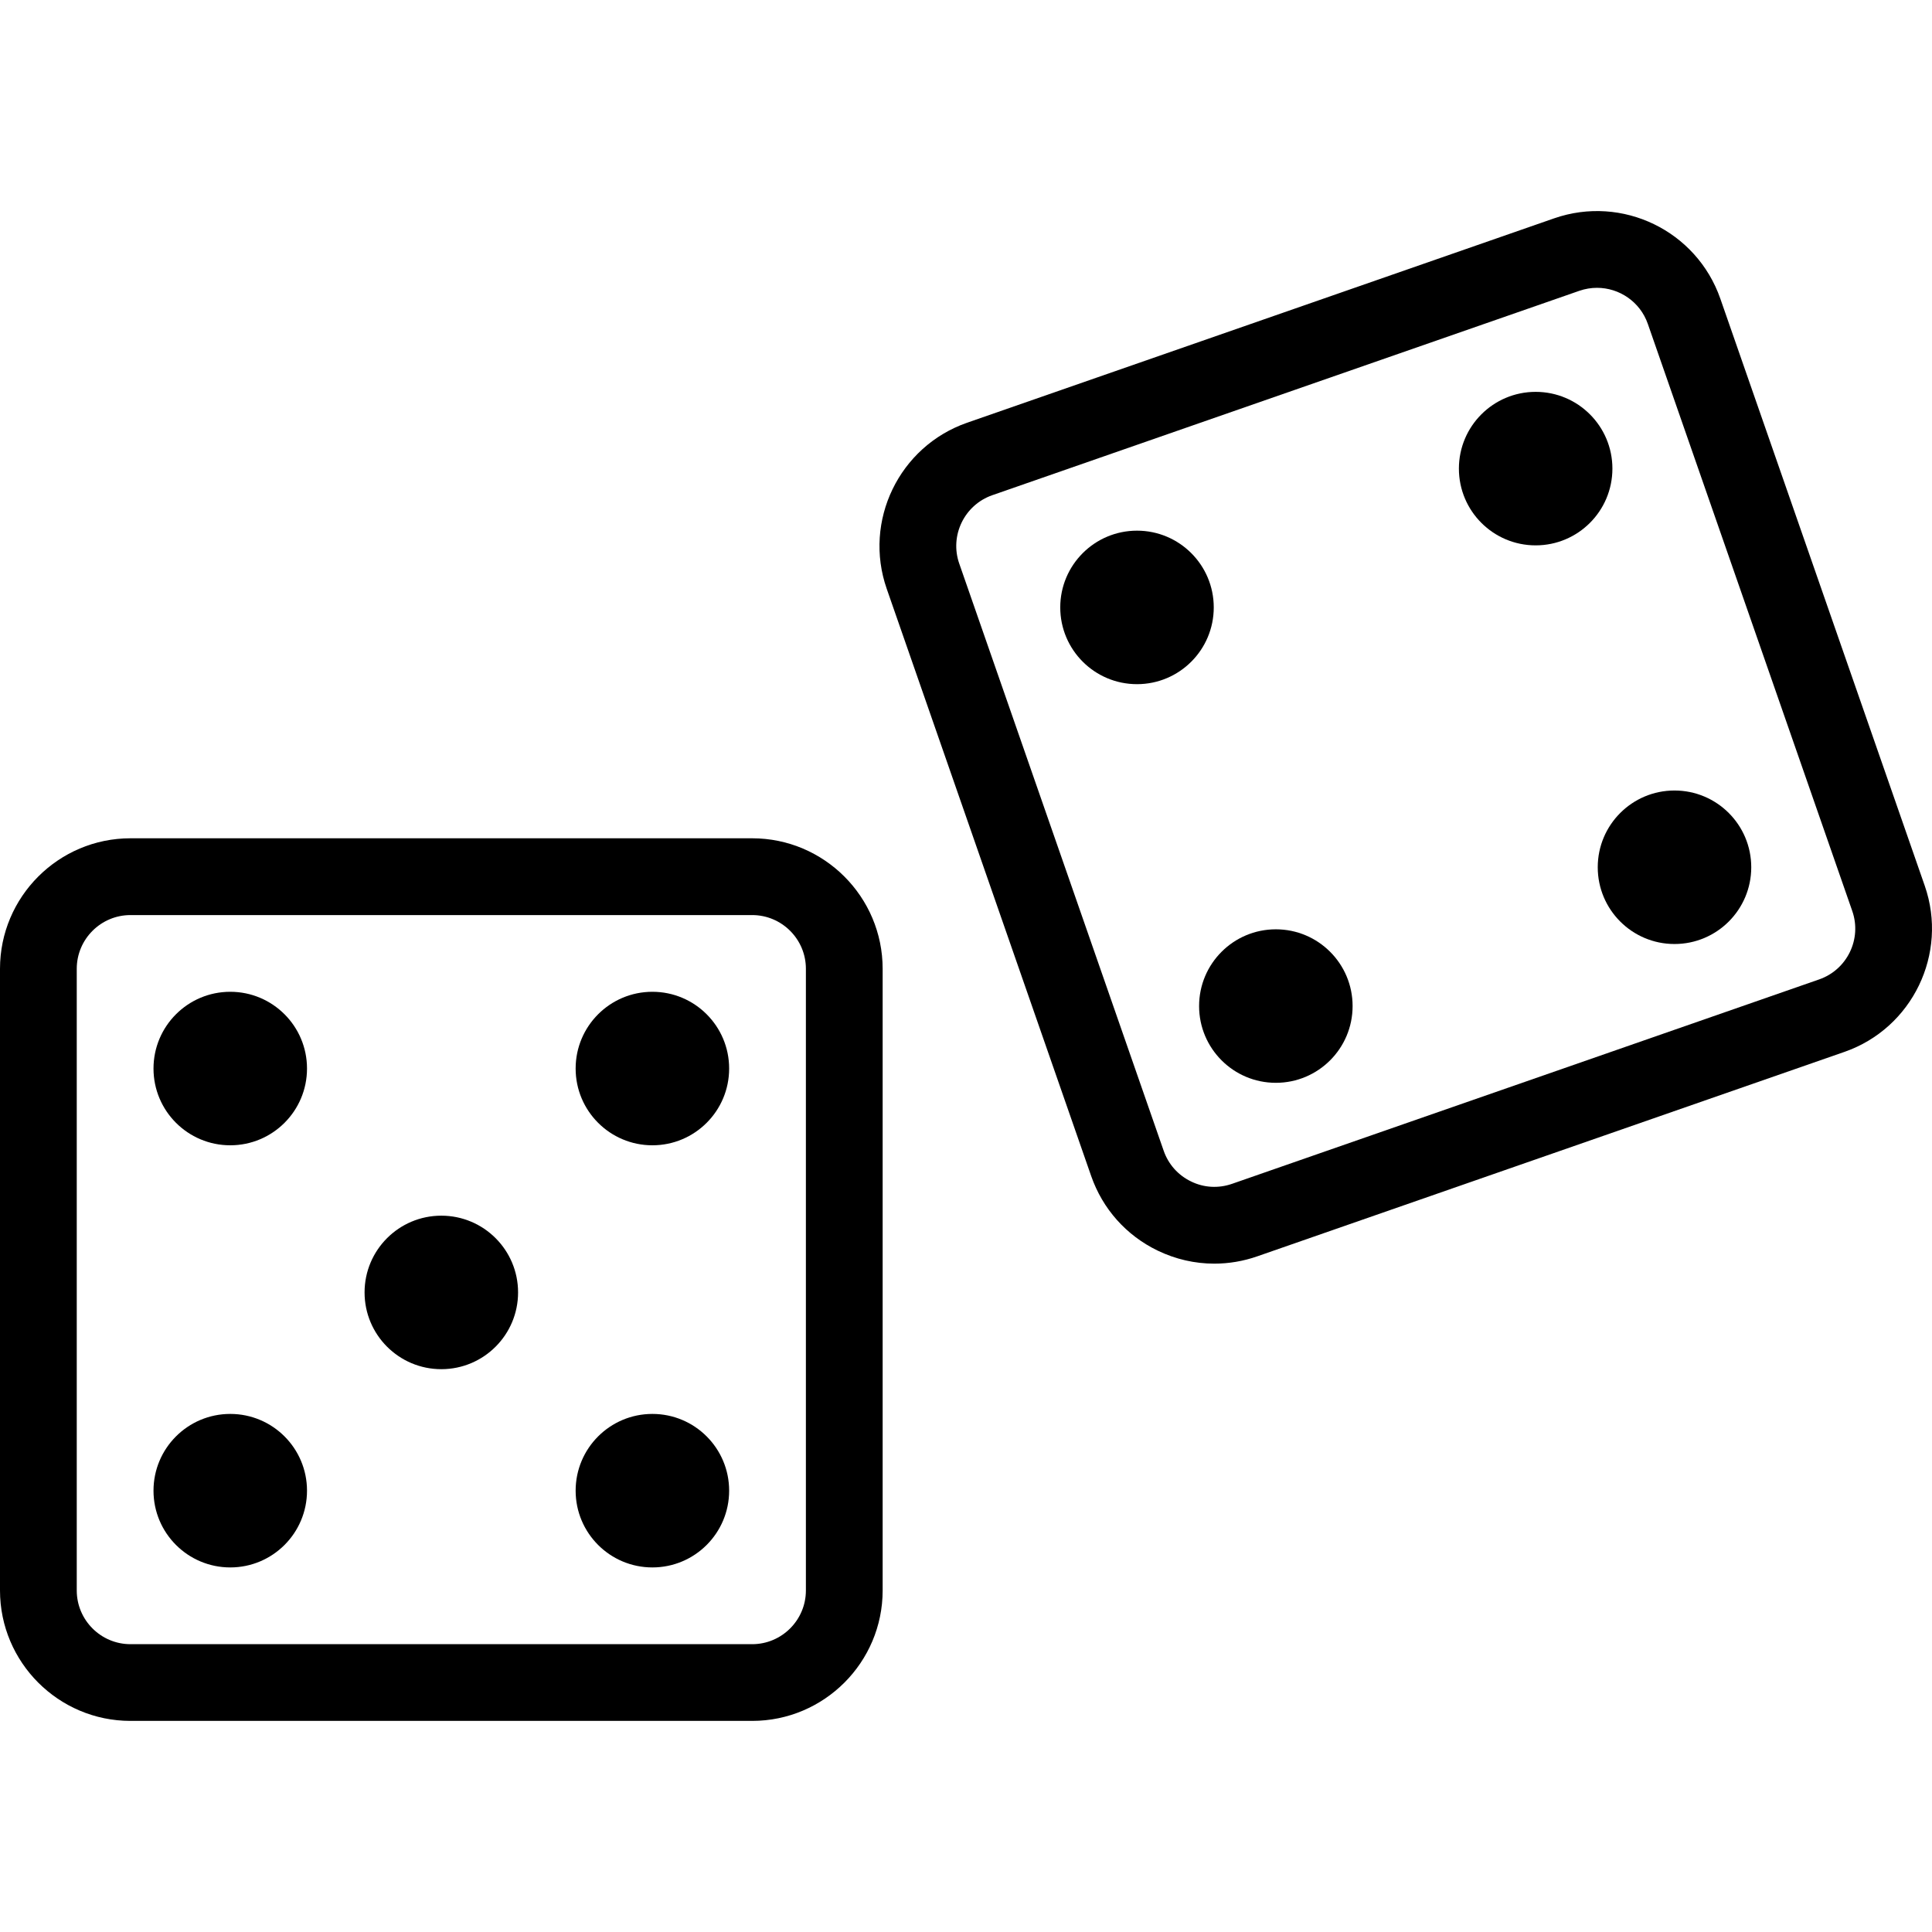
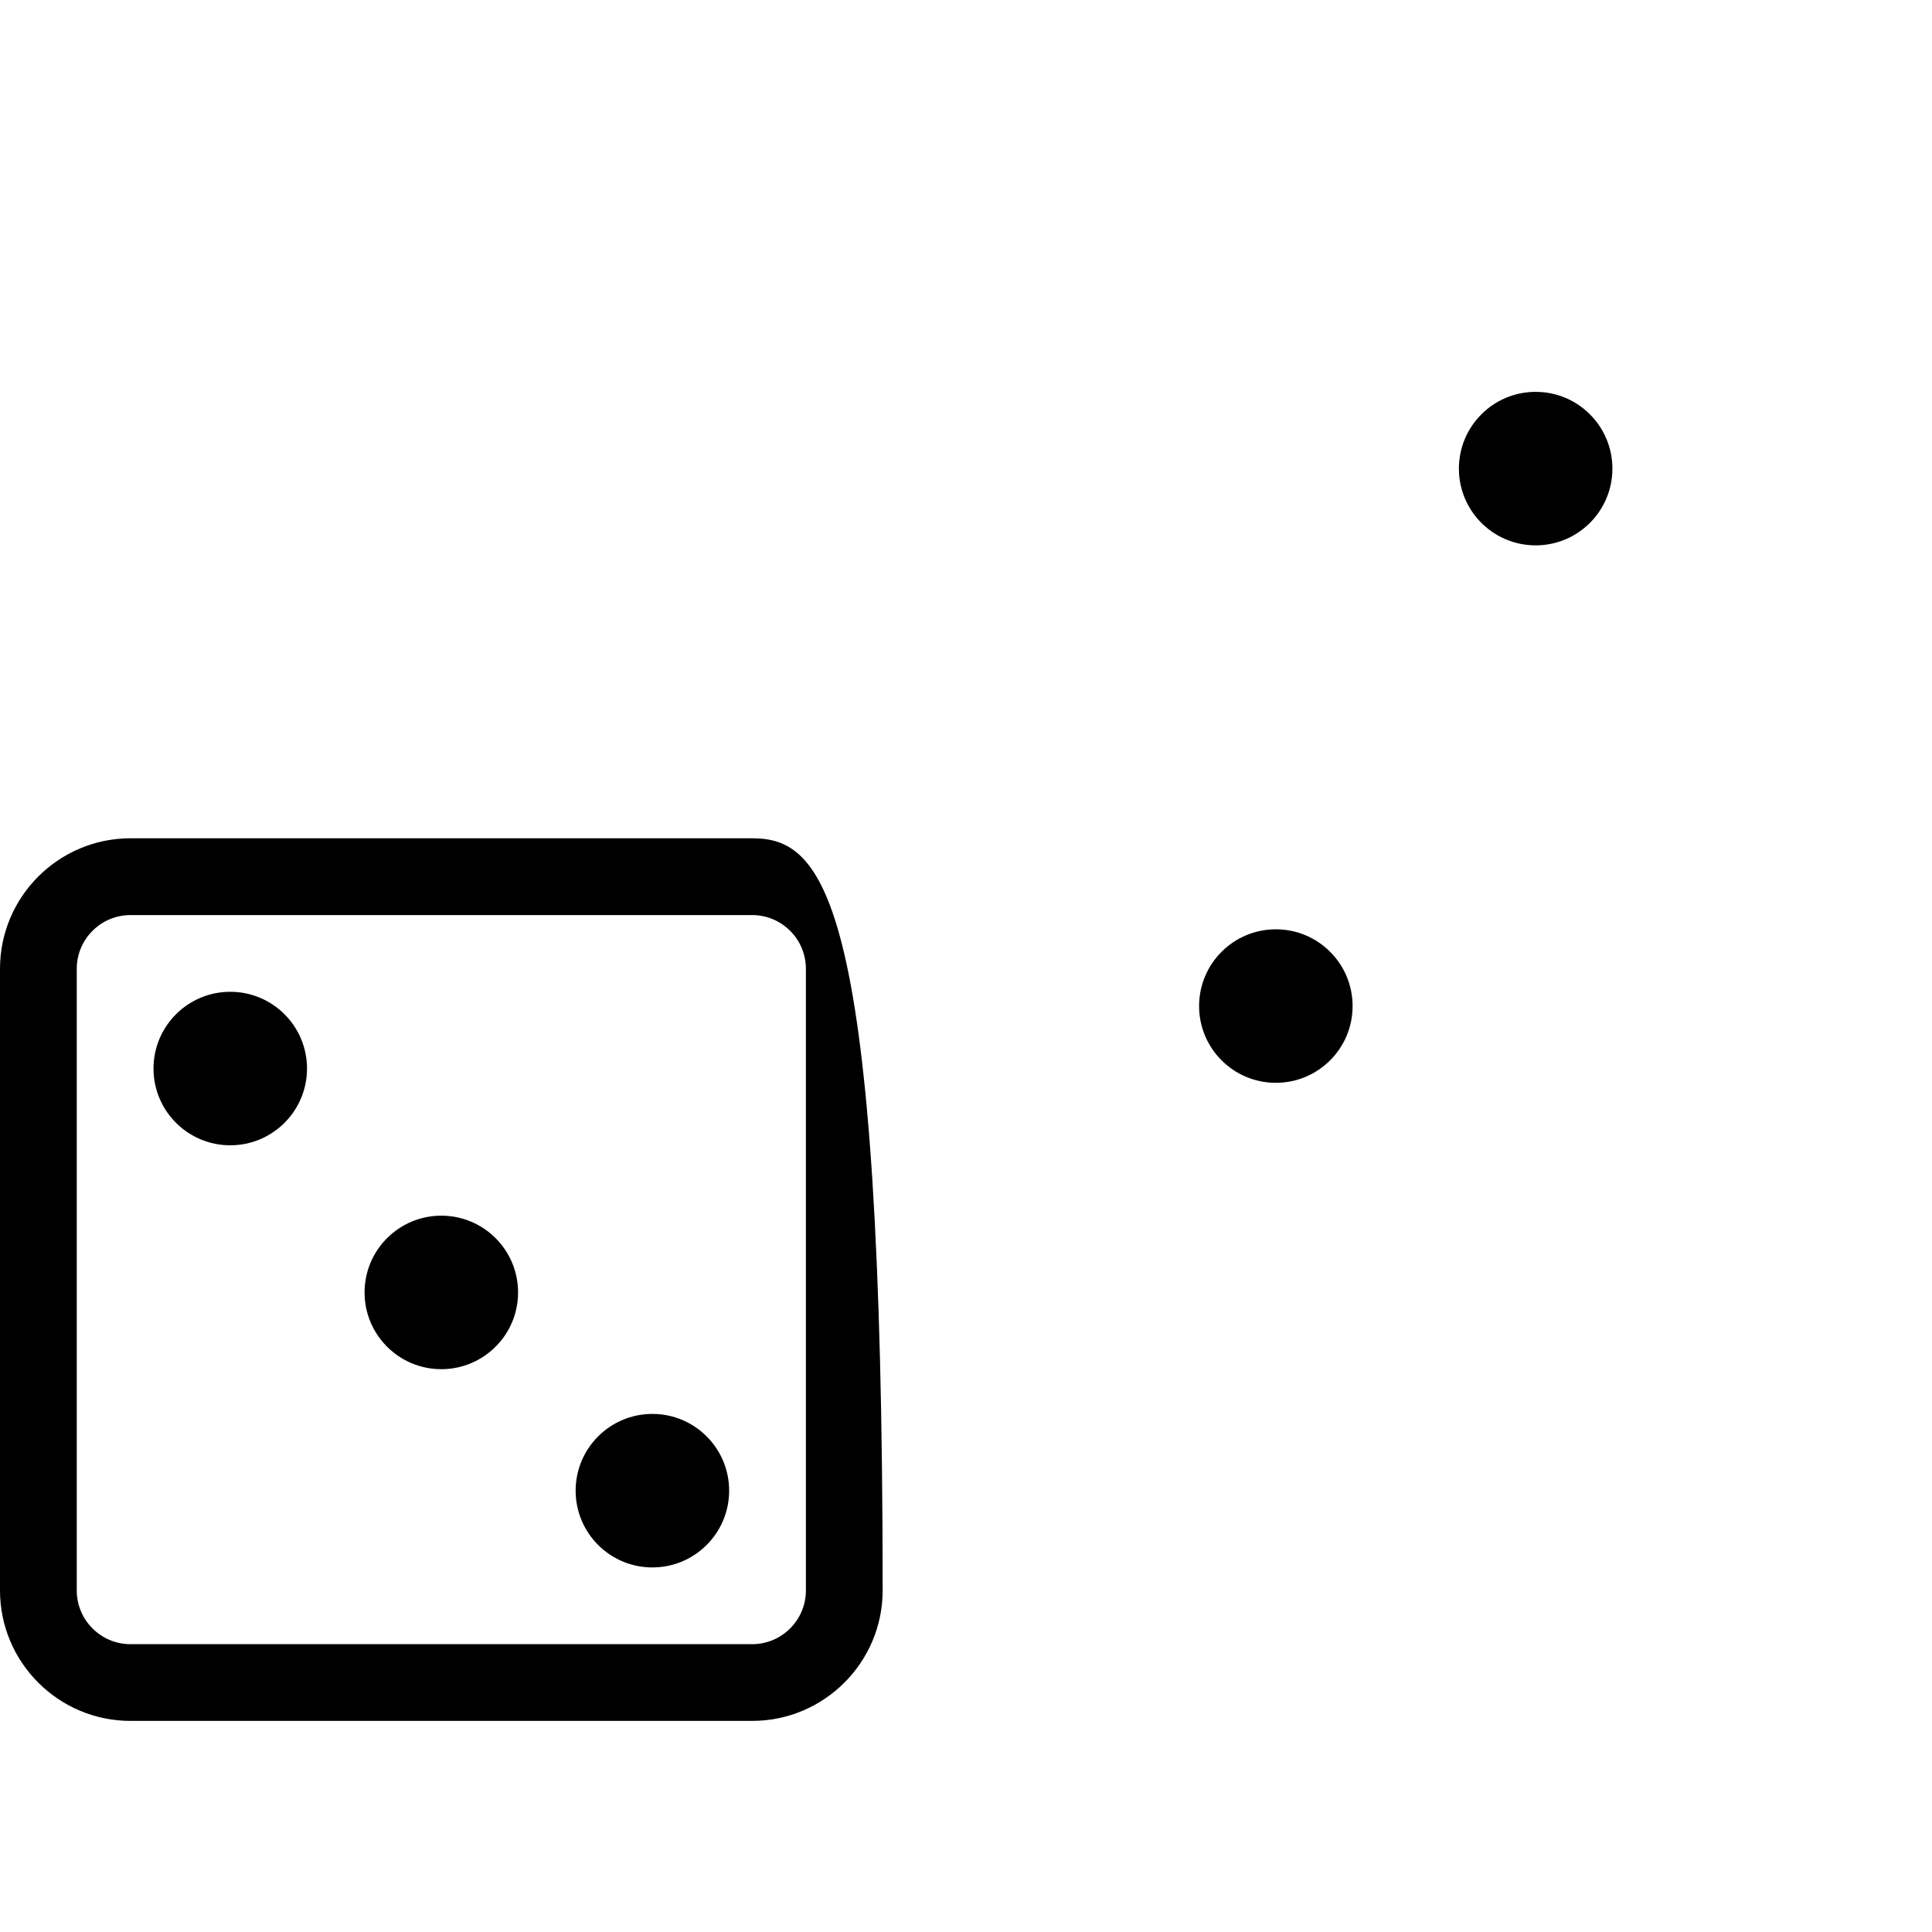
<svg xmlns="http://www.w3.org/2000/svg" fill="#000000" height="800px" width="800px" version="1.1" id="Capa_1" viewBox="0 0 50.344 50.344" xml:space="preserve">
  <g>
-     <path d="M19.6,21.844H3.4c-1.875,0-3.4,1.525-3.4,3.4v16.199c0,1.875,1.525,3.4,3.4,3.4H19.6c1.875,0,3.4-1.525,3.4-3.4V25.245   C23,23.37,21.475,21.844,19.6,21.844z M21,41.444c0,0.772-0.628,1.4-1.4,1.4H3.4c-0.772,0-1.4-0.628-1.4-1.4V25.245   c0-0.772,0.628-1.4,1.4-1.4H19.6c0.772,0,1.4,0.628,1.4,1.4V41.444z" />
+     <path d="M19.6,21.844H3.4c-1.875,0-3.4,1.525-3.4,3.4v16.199c0,1.875,1.525,3.4,3.4,3.4H19.6c1.875,0,3.4-1.525,3.4-3.4C23,23.37,21.475,21.844,19.6,21.844z M21,41.444c0,0.772-0.628,1.4-1.4,1.4H3.4c-0.772,0-1.4-0.628-1.4-1.4V25.245   c0-0.772,0.628-1.4,1.4-1.4H19.6c0.772,0,1.4,0.628,1.4,1.4V41.444z" />
    <circle cx="6" cy="27.844" r="2" />
-     <circle cx="17" cy="27.844" r="2" />
-     <circle cx="6" cy="38.844" r="2" />
    <circle cx="17" cy="38.844" r="2" />
-     <path d="M50.155,23.081L44.828,7.782c-0.618-1.77-2.554-2.709-4.329-2.093l-15.3,5.327c-1.771,0.618-2.709,2.561-2.092,4.329   l5.327,15.3c0.299,0.857,0.913,1.547,1.73,1.942c0.469,0.227,0.972,0.341,1.478,0.341c0.377,0,0.755-0.063,1.121-0.191   l15.299-5.327C49.832,26.794,50.771,24.852,50.155,23.081z M47.405,25.521l-15.3,5.327c-0.354,0.123-0.733,0.103-1.069-0.062   c-0.337-0.163-0.59-0.446-0.713-0.8l-5.327-15.3c-0.254-0.729,0.133-1.528,0.861-1.782l15.3-5.327   C41.309,7.525,41.463,7.5,41.615,7.5c0.58,0,1.123,0.363,1.324,0.94l5.327,15.298C48.521,24.467,48.134,25.267,47.405,25.521z" />
-     <circle cx="29.628" cy="15.828" r="2" />
    <circle cx="40.016" cy="12.211" r="2" />
    <circle cx="33.246" cy="26.216" r="2" />
    <circle cx="11.5" cy="33.678" r="2" />
-     <circle cx="43.634" cy="22.599" r="2" />
  </g>
</svg>